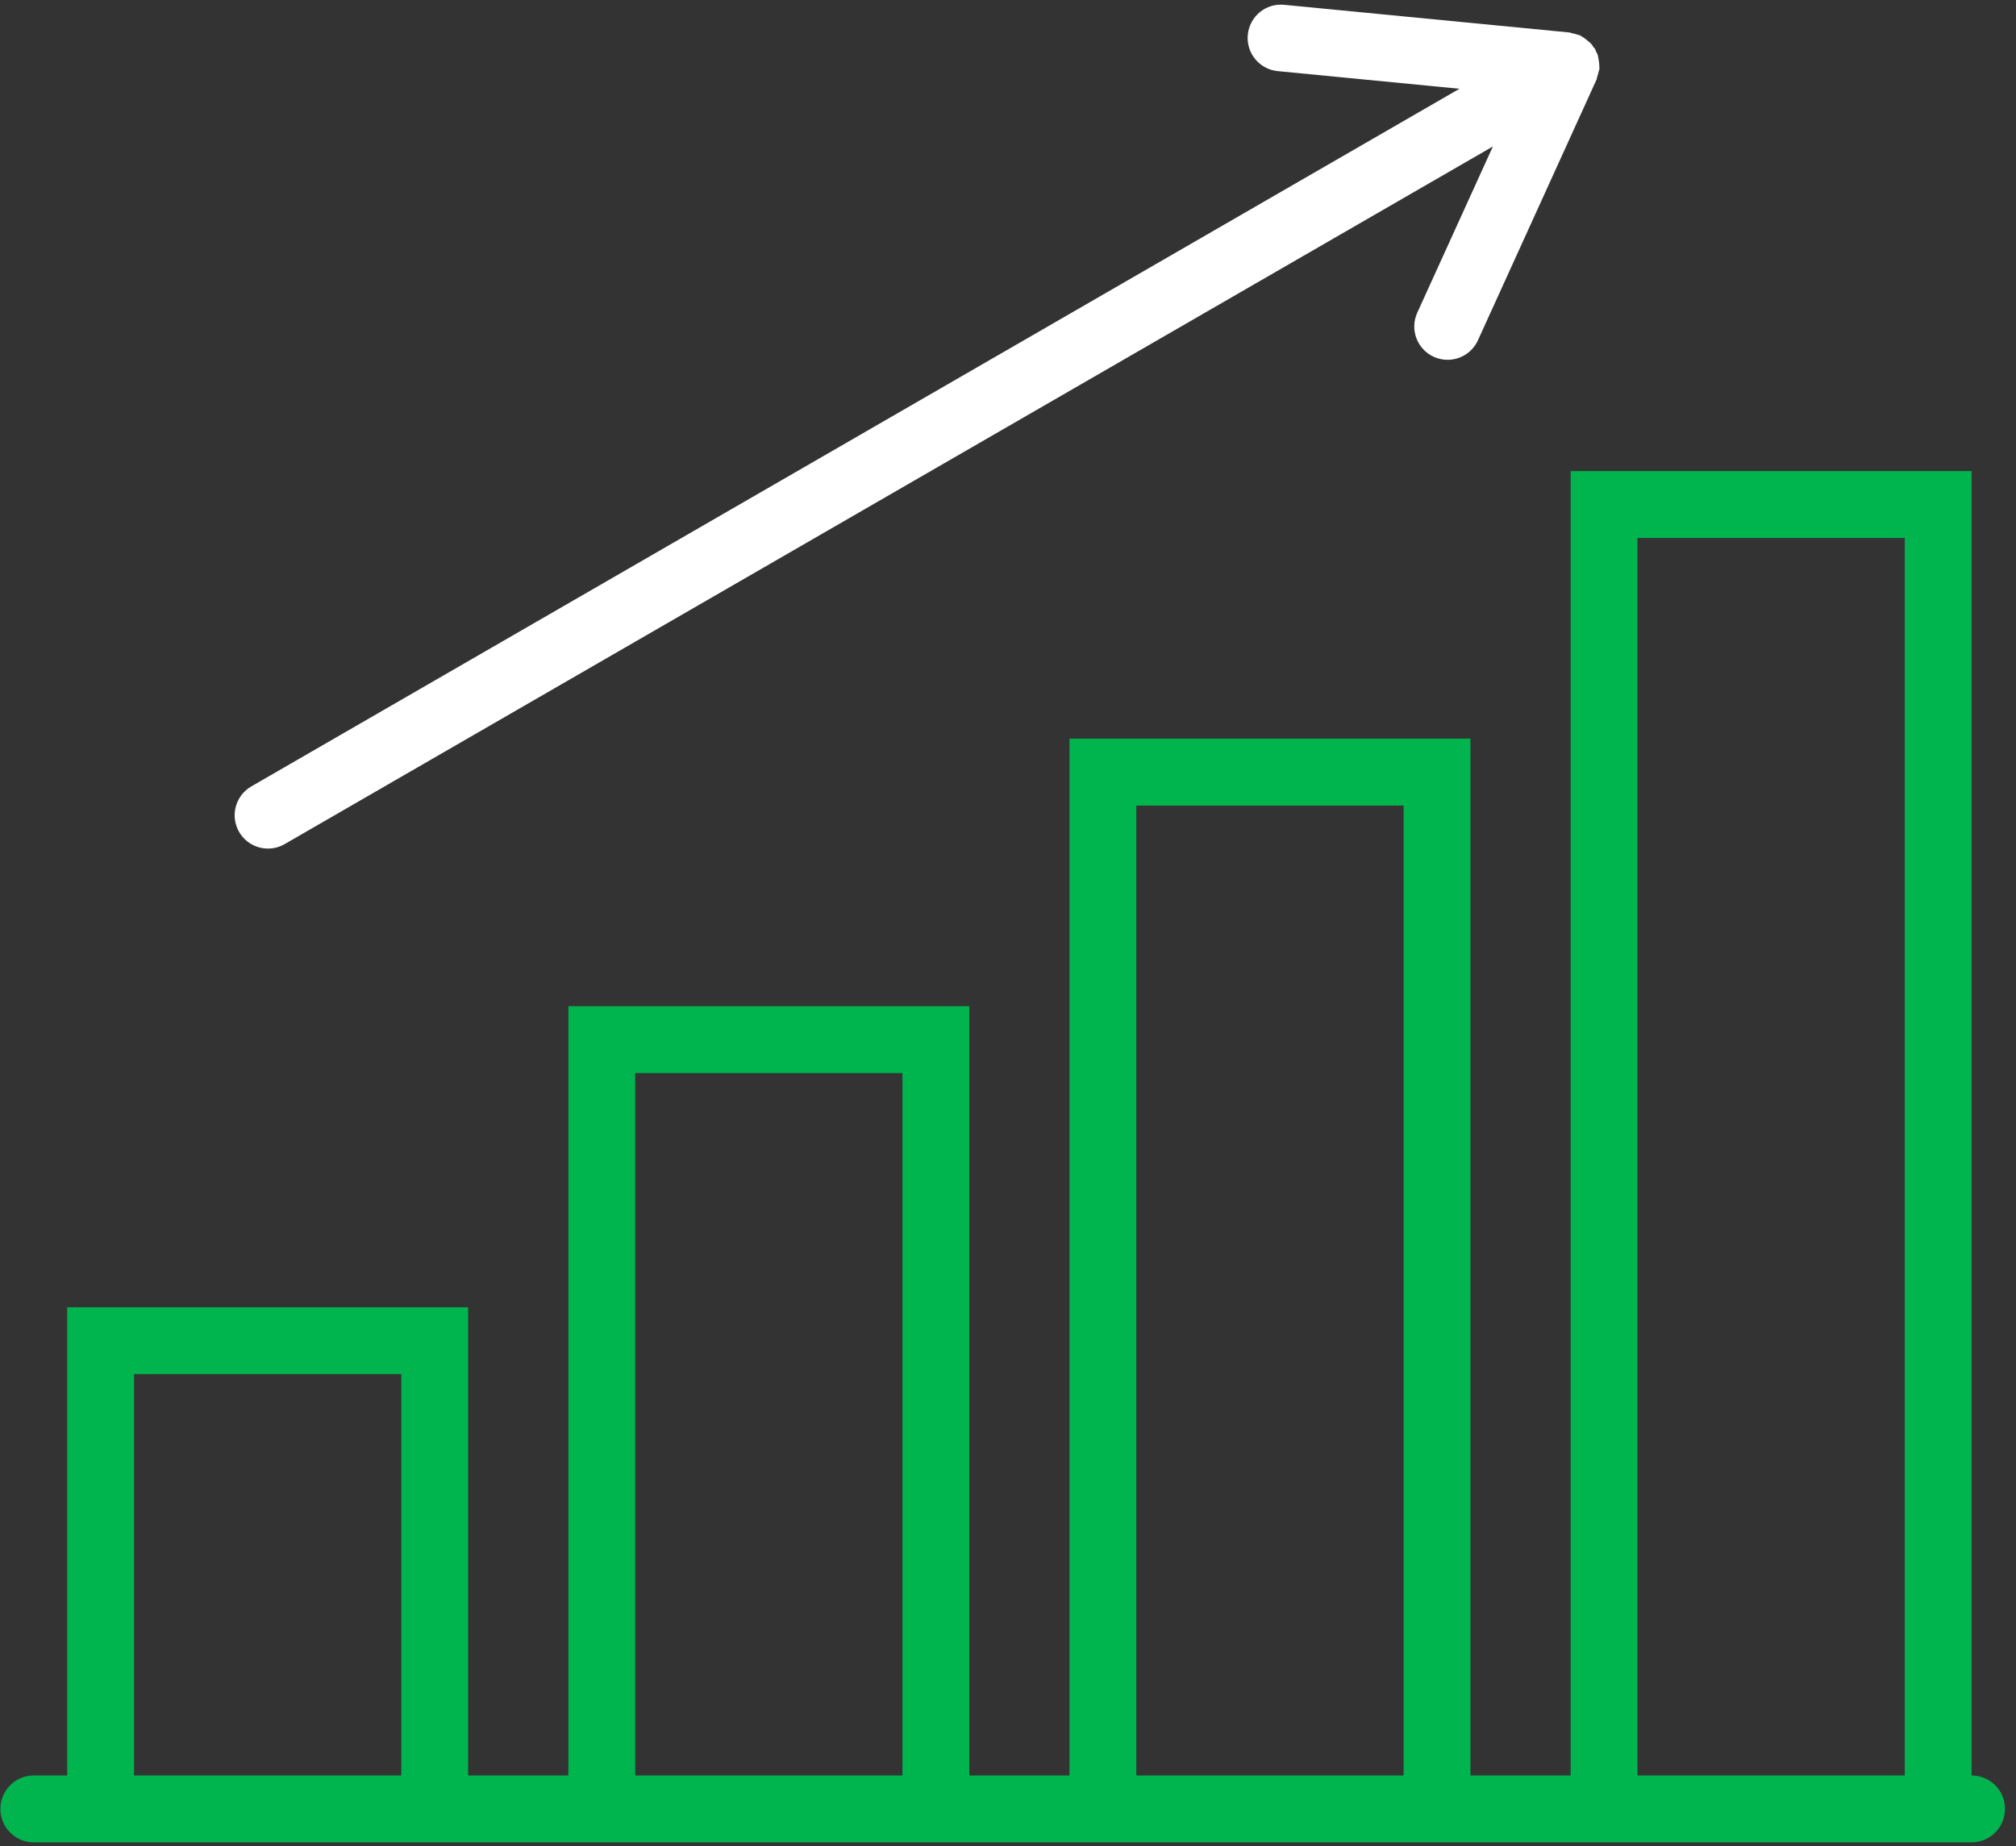
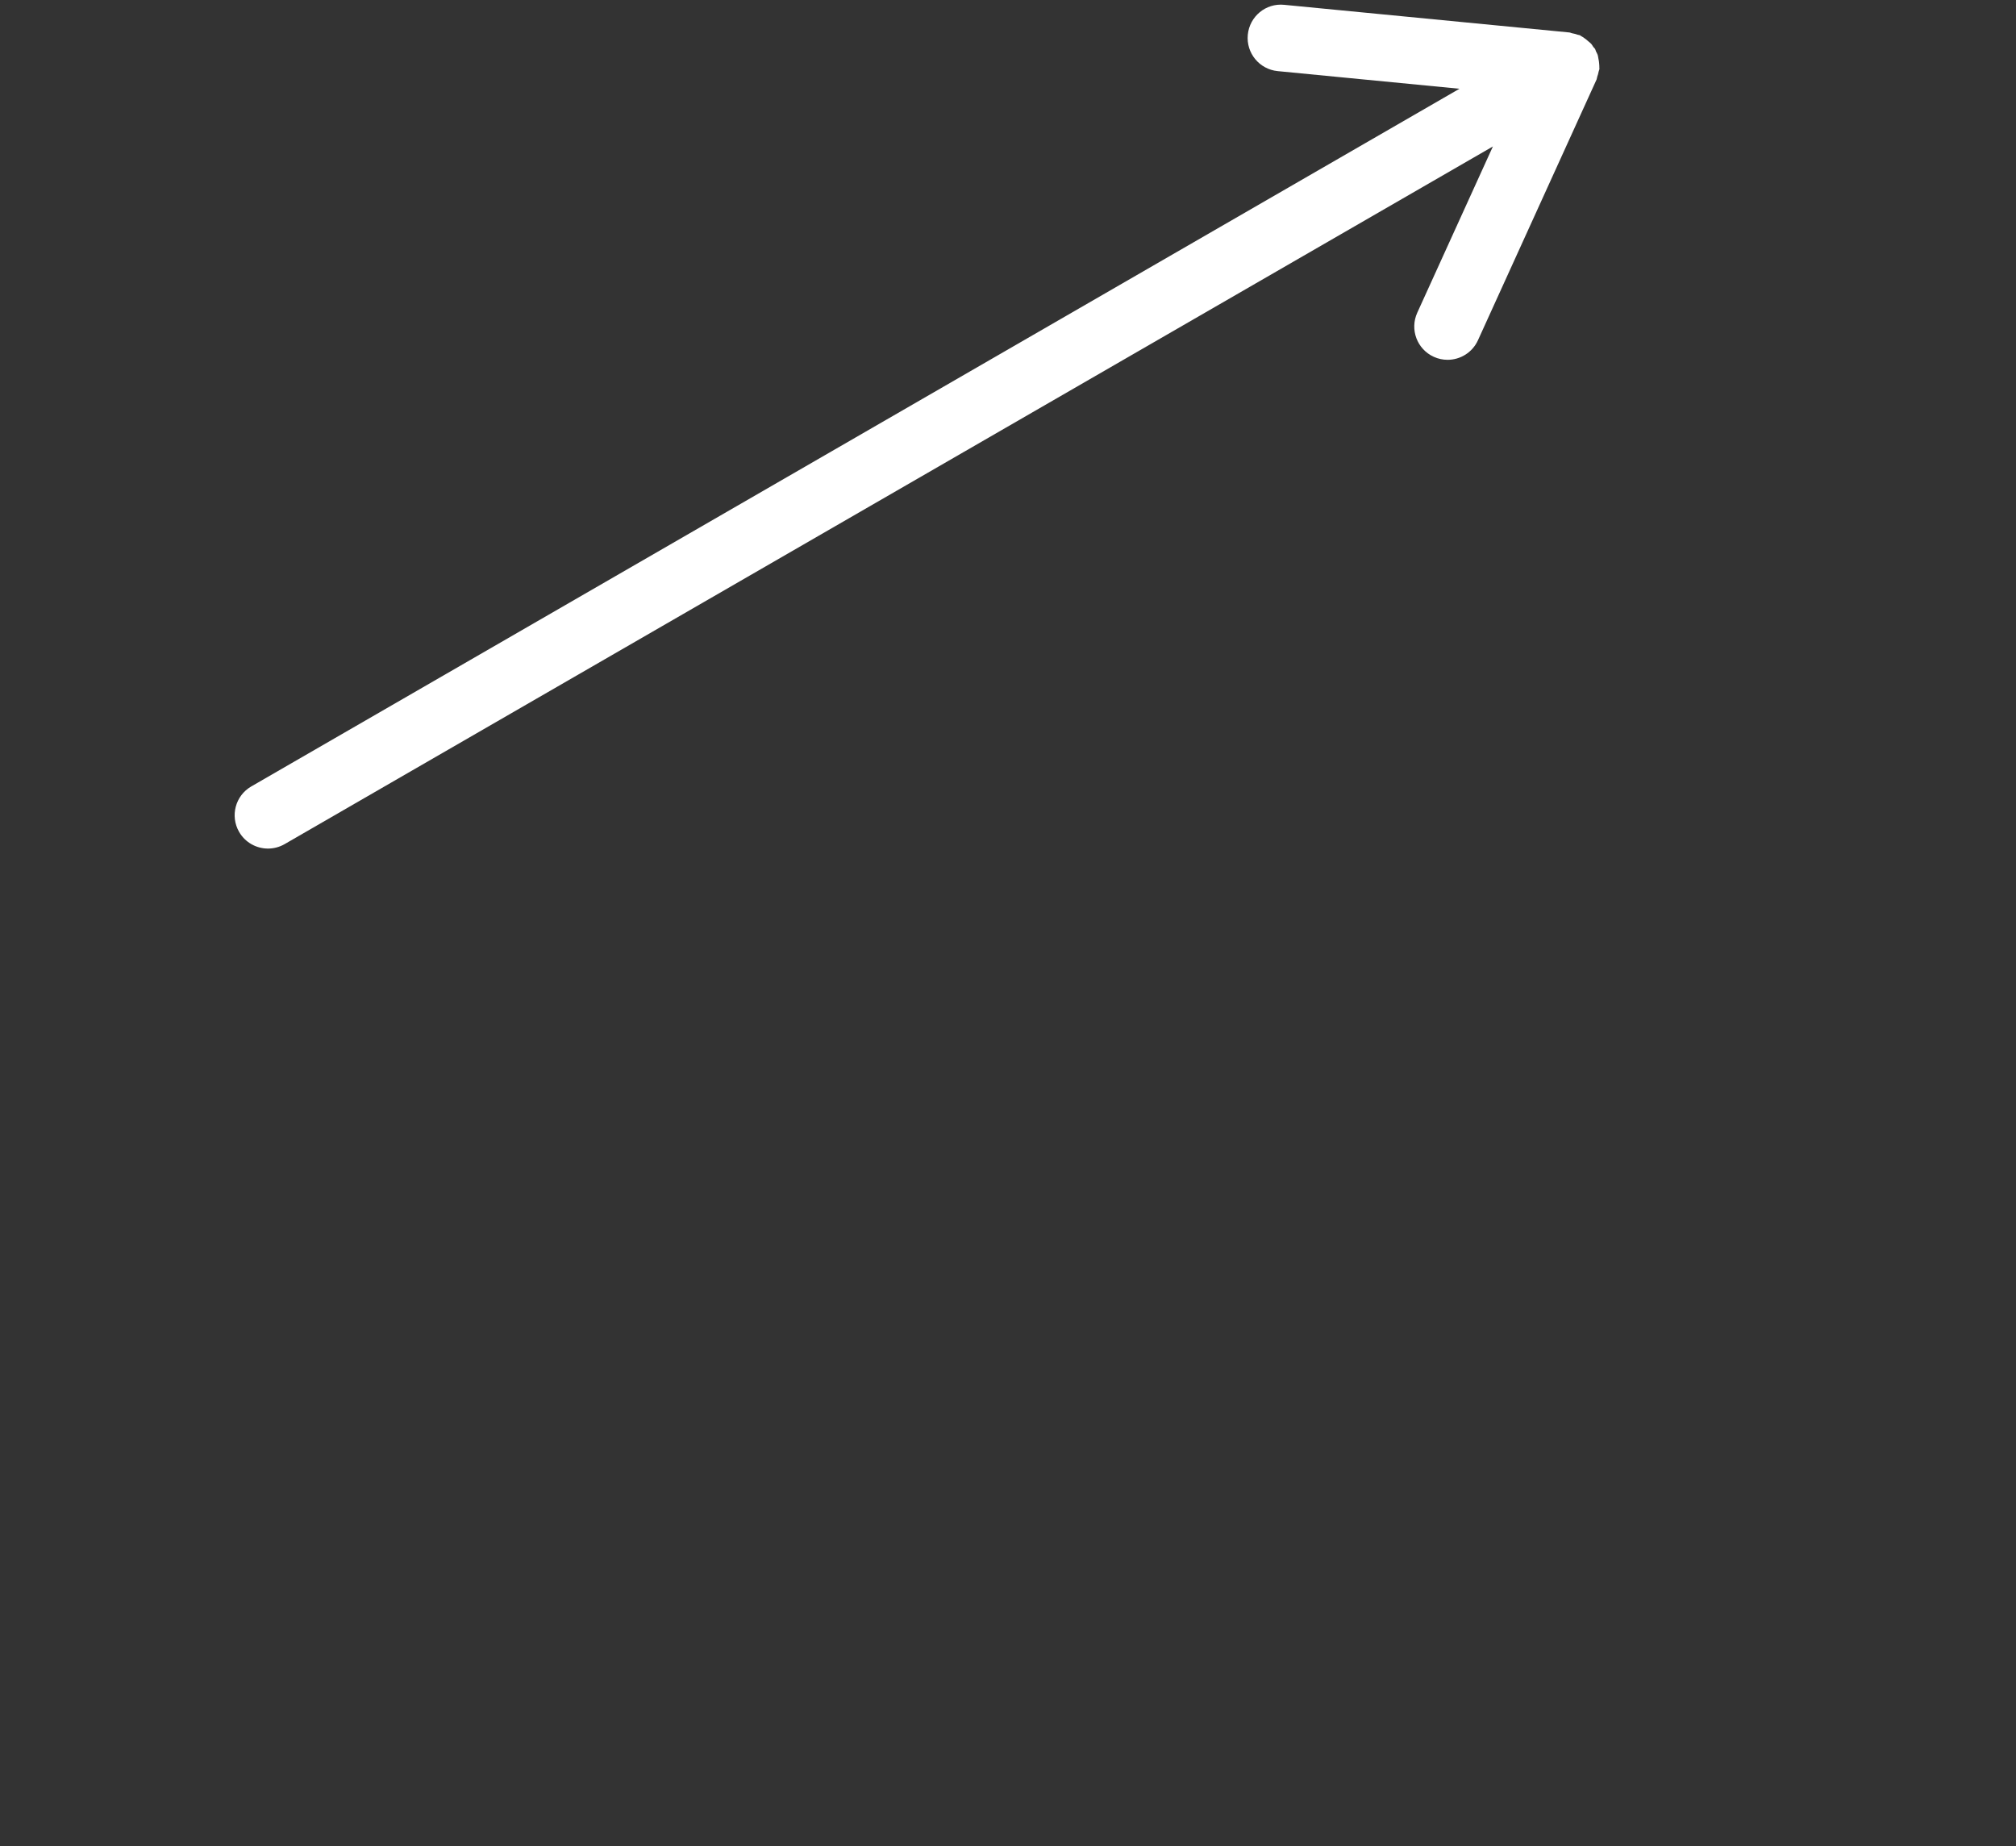
<svg xmlns="http://www.w3.org/2000/svg" width="95" height="87" viewBox="0 0 95 87" fill="none">
  <rect x="0" y="0" width="95" height="87" fill="#333333" stroke="none" />
-   <path fill-rule="evenodd" clip-rule="evenodd" d="M77.163 83.658V25.349H89.758V83.658H77.163ZM53.547 83.658V37.956H66.142V83.658H53.547ZM29.932 83.658V50.564H42.527V83.658H29.932ZM6.316 83.658V64.747H18.911V83.658H6.316ZM92.907 83.658V22.197H74.014V83.658H69.291V34.804H50.398V83.658H45.675V47.412H26.783V83.658H22.06V61.595H3.167V83.658H1.593C0.724 83.658 0.019 84.362 0.019 85.234C0.019 86.106 0.724 86.81 1.593 86.81H3.167H22.06H26.783H45.675H50.398H69.291H74.014H92.907C93.776 86.81 94.481 86.106 94.481 85.234C94.481 84.362 93.776 83.658 92.907 83.658Z" fill="#00B54E" />
  <path fill-rule="evenodd" clip-rule="evenodd" d="M12.629 39.984C12.895 39.984 13.166 39.916 13.413 39.774L70.35 6.901L66.786 14.734C66.427 15.524 66.775 16.455 67.565 16.813C67.775 16.91 67.997 16.954 68.215 16.954C68.811 16.954 69.381 16.612 69.645 16.034L75.237 3.742C75.254 3.703 75.251 3.661 75.265 3.62C75.295 3.537 75.319 3.456 75.334 3.369C75.342 3.325 75.367 3.289 75.37 3.243C75.372 3.224 75.364 3.208 75.366 3.19C75.369 3.13 75.362 3.075 75.359 3.015C75.355 2.929 75.341 2.847 75.322 2.761C75.309 2.701 75.306 2.64 75.286 2.582C75.267 2.526 75.234 2.478 75.209 2.424C75.188 2.387 75.188 2.345 75.166 2.307C75.144 2.27 75.107 2.248 75.082 2.212C75.049 2.163 75.023 2.111 74.984 2.067C74.943 2.02 74.891 1.987 74.844 1.945C74.78 1.887 74.716 1.833 74.644 1.786C74.595 1.755 74.551 1.72 74.498 1.694C74.48 1.686 74.471 1.67 74.454 1.662C74.414 1.645 74.372 1.648 74.333 1.634C74.246 1.602 74.162 1.581 74.072 1.565C74.031 1.557 73.998 1.533 73.956 1.53L60.515 0.227C59.644 0.139 58.884 0.777 58.8 1.637C58.716 2.5 59.348 3.268 60.21 3.351L68.775 4.182L11.843 37.055C11.091 37.488 10.835 38.449 11.268 39.199C11.559 39.703 12.086 39.984 12.629 39.984H12.629Z" fill="white" />
</svg>